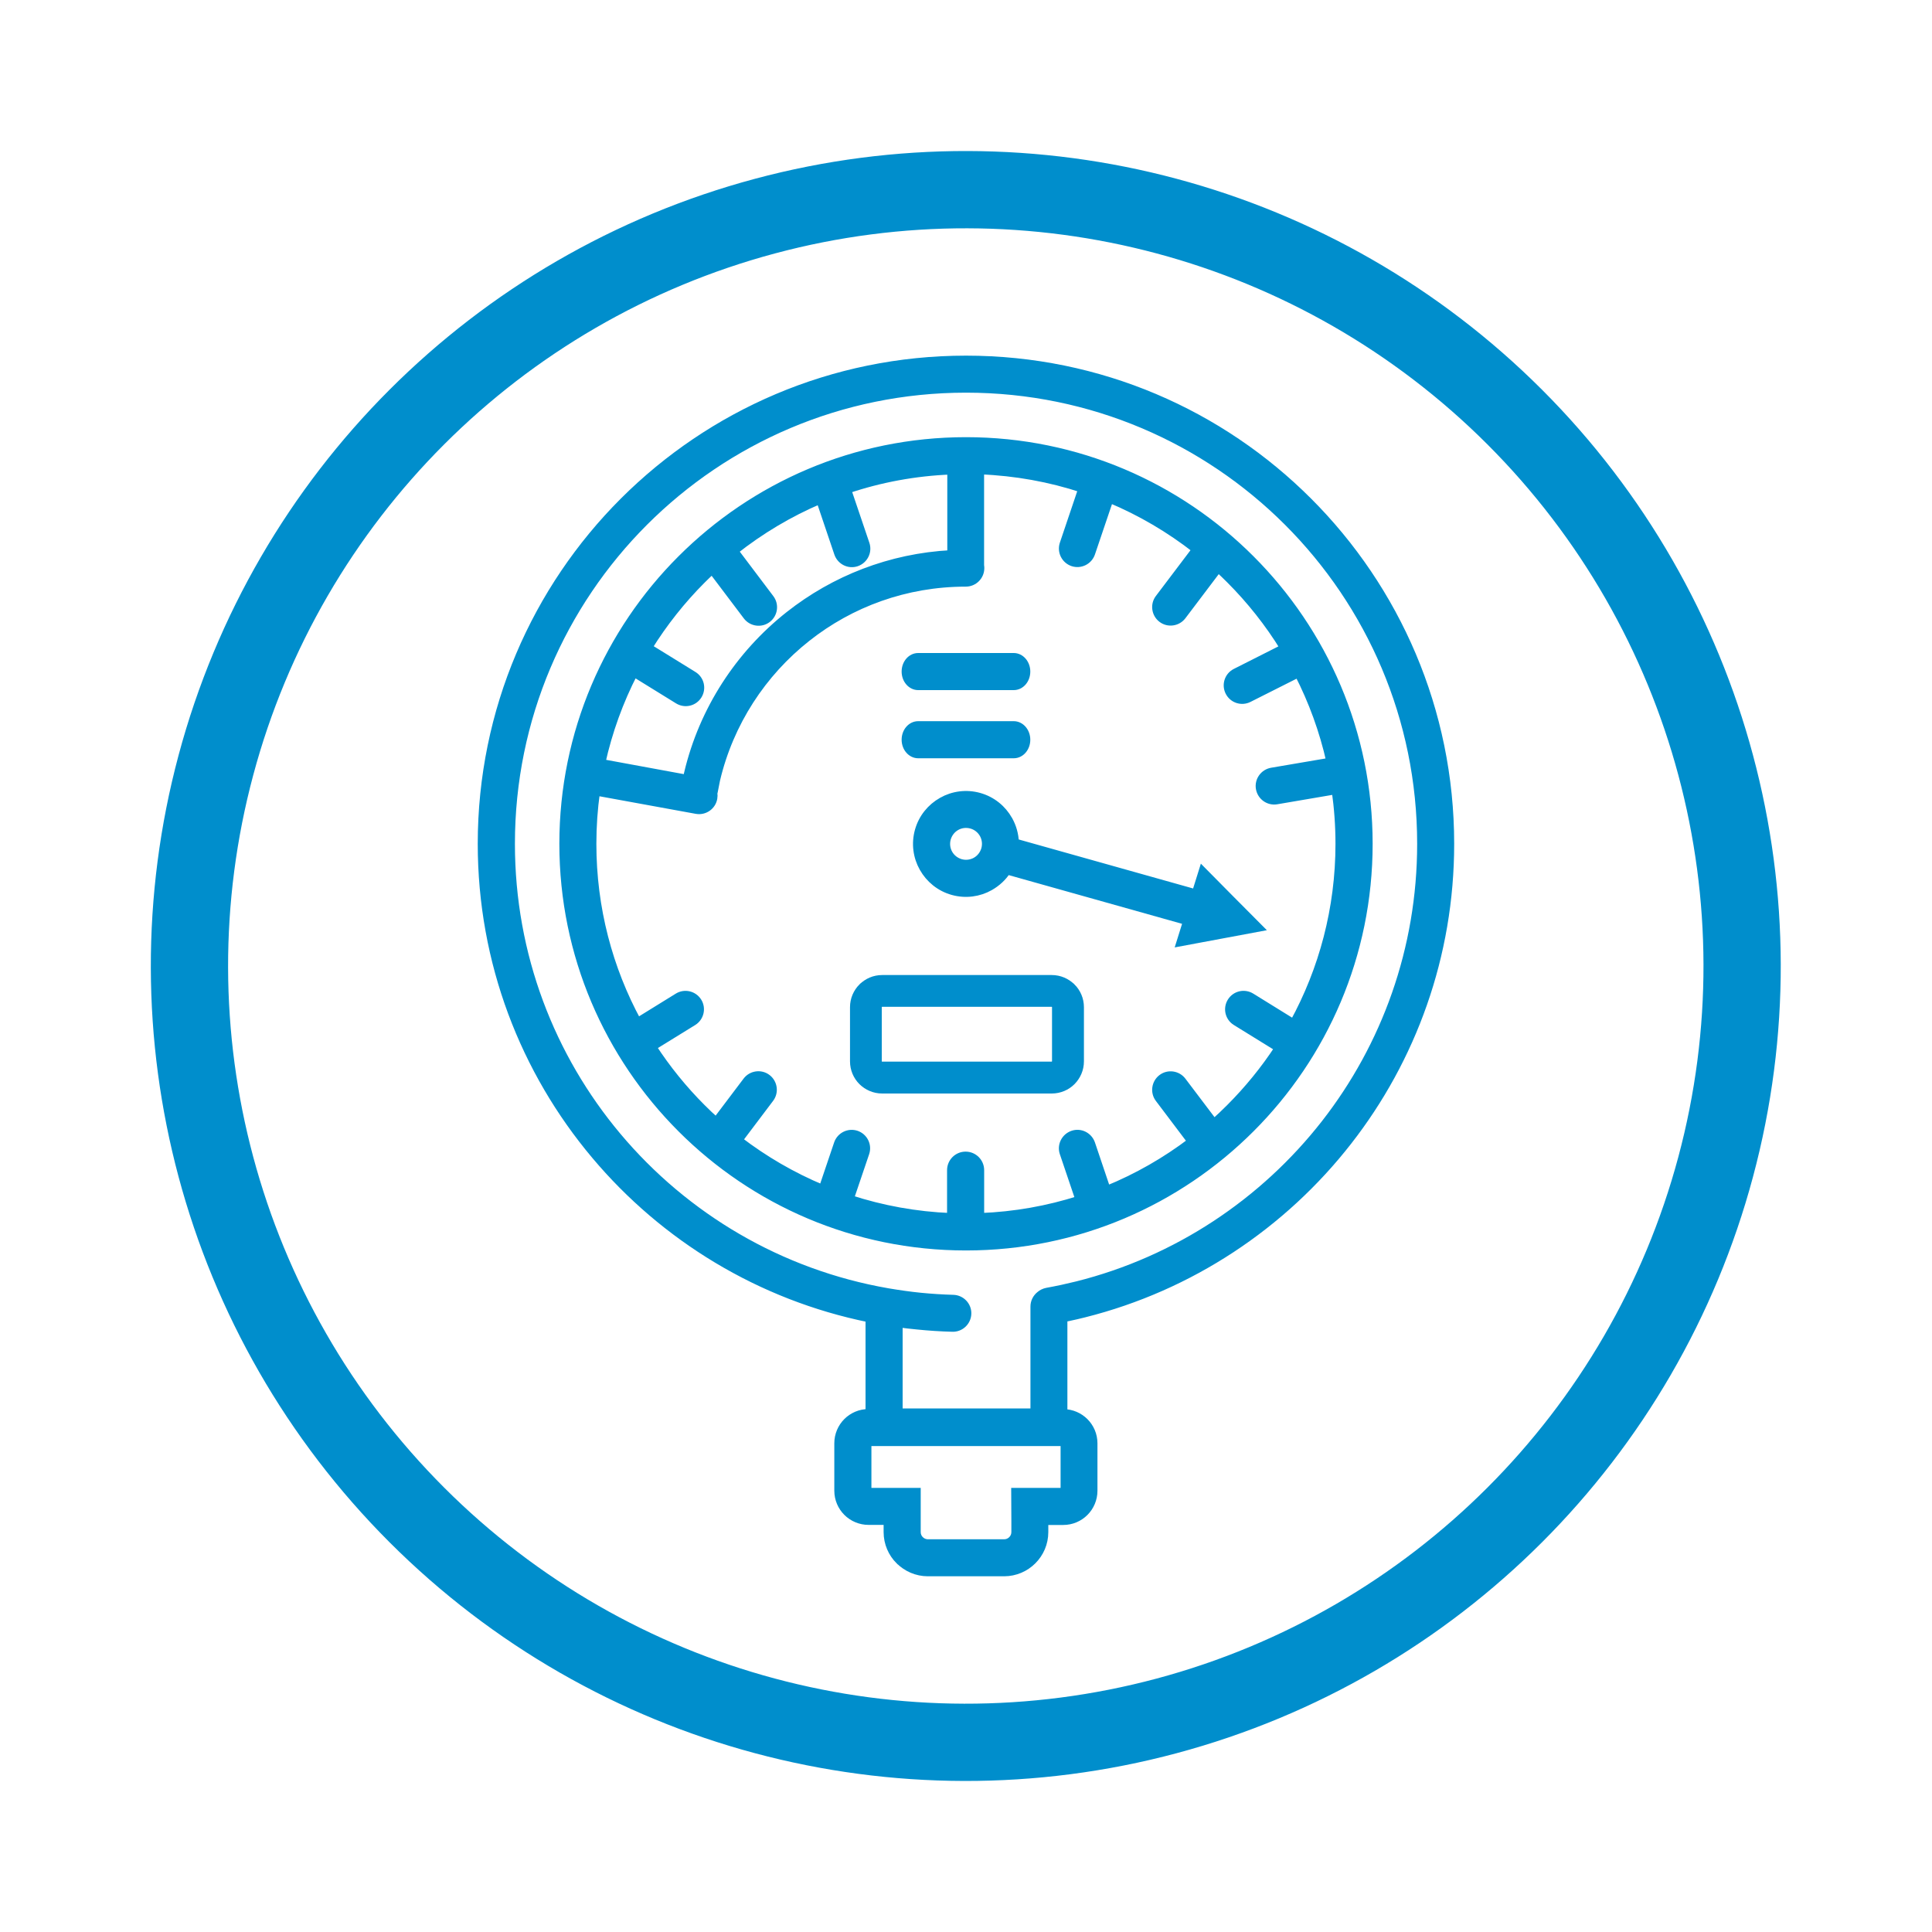
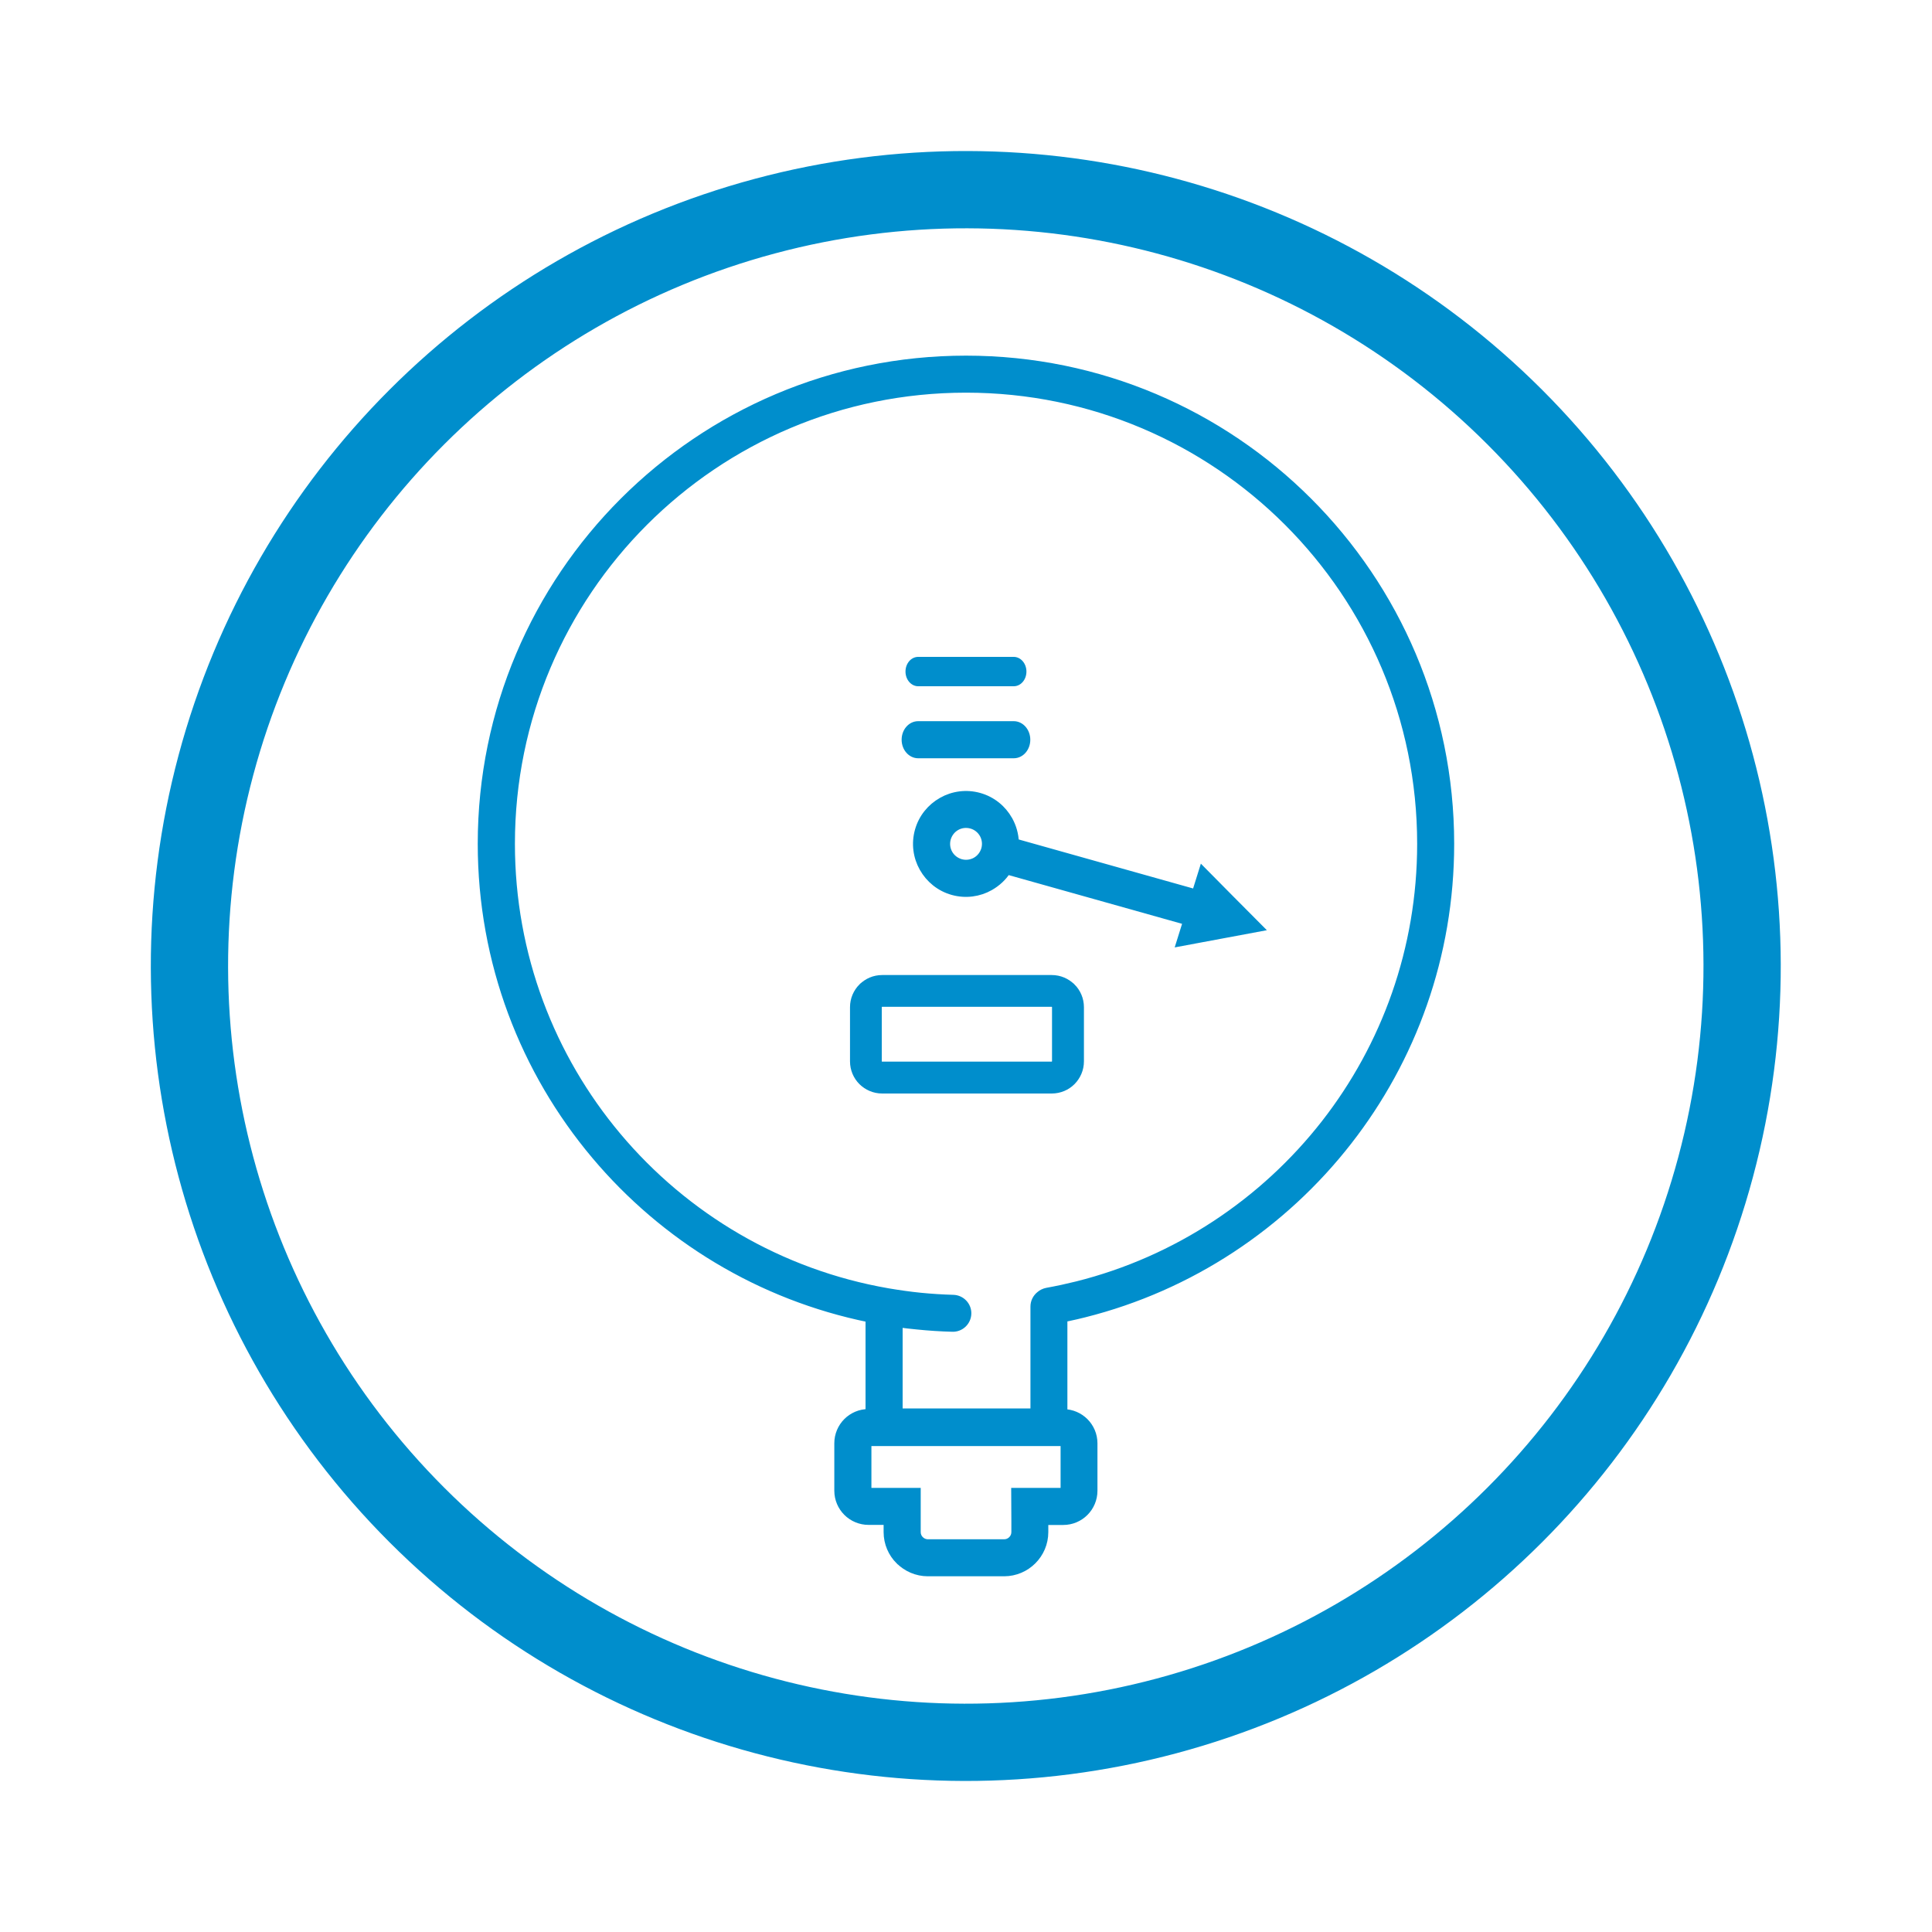
<svg xmlns="http://www.w3.org/2000/svg" id="Capa_1" x="0px" y="0px" viewBox="0 0 250 250" style="enable-background:new 0 0 250 250;" xml:space="preserve">
  <style type="text/css">
	.st0{fill-rule:evenodd;clip-rule:evenodd;fill:#008ECC;}
	.st1{fill:none;stroke:#008ECC;stroke-width:10;stroke-miterlimit:22.926;}
	.st2{fill:none;}
	.st3{fill:#008ECC;}
	.st4{fill-rule:evenodd;clip-rule:evenodd;fill:#FFFFFF;}
	.st5{fill-rule:evenodd;clip-rule:evenodd;fill:#0D8FCC;}
	.st6{fill-rule:evenodd;clip-rule:evenodd;fill:#1C192C;}
	.st7{fill:none;stroke:#0D8FCC;stroke-width:10;stroke-miterlimit:22.926;}
	.st8{fill:none;stroke:#008ECC;stroke-width:10;stroke-linecap:round;stroke-linejoin:round;stroke-miterlimit:22.926;}
	.st9{fill:none;stroke:#008ECC;stroke-width:4;stroke-miterlimit:22.926;}
	.st10{fill:none;stroke:#008ECC;stroke-width:1;stroke-miterlimit:22.926;}
	.st11{fill:none;stroke:#008ECC;stroke-width:1;stroke-linecap:round;stroke-miterlimit:22.926;}
</style>
  <ellipse transform="matrix(0.707 -0.707 0.707 0.707 -51.777 125)" class="st1" cx="125" cy="125" rx="100.47" ry="100.47" />
-   <path class="st3" d="M88.86,100.75l0.16-0.7c1.95-8.22,6.66-15.39,13.09-20.46c5.83-4.6,13.08-7.49,20.97-7.9V60.9  c-4.68,0.18-9.2,1.03-13.44,2.46l2.38,7.03c0.34,0.99-0.2,2.06-1.18,2.4c-0.99,0.34-2.06-0.2-2.4-1.19l-2.33-6.9  c-4,1.7-7.72,3.93-11.08,6.59l4.64,6.15c0.63,0.83,0.46,2.02-0.37,2.65c-0.83,0.63-2.02,0.46-2.65-0.37l-4.5-5.96  c-0.44,0.41-0.88,0.83-1.3,1.25c-2.64,2.64-4.97,5.58-6.95,8.77l5.83,3.6c0.89,0.55,1.16,1.71,0.61,2.6  c-0.55,0.89-1.71,1.16-2.6,0.61l-5.7-3.52c-1.88,3.64-3.3,7.55-4.21,11.65L88.86,100.75z M92.37,102.48  c-0.01,0.06-0.02,0.12-0.04,0.17c0.03,0.21,0.03,0.42-0.01,0.64c-0.18,1.03-1.17,1.71-2.19,1.53l-12.99-2.37  c-0.31,2.2-0.47,4.45-0.47,6.74c0,8.34,2.11,16.19,5.83,23.03l5.21-3.22c0.89-0.55,2.05-0.27,2.6,0.61c0.55,0.89,0.27,2.05-0.61,2.6  l-5.27,3.25c1.85,2.85,4,5.5,6.39,7.89c0.6,0.6,1.22,1.19,1.85,1.75l3.95-5.23c0.63-0.83,1.82-1,2.65-0.37  c0.83,0.63,1,1.82,0.37,2.65l-4.06,5.38c3.31,2.54,6.95,4.66,10.86,6.29l1.97-5.83c0.34-0.99,1.41-1.52,2.4-1.19  c0.99,0.34,1.52,1.41,1.18,2.4l-2.01,5.93c4.14,1.35,8.52,2.16,13.07,2.34v-6.05c0-1.05,0.85-1.9,1.9-1.9c1.05,0,1.9,0.85,1.9,1.9  v6.05c4.45-0.17,8.75-0.94,12.81-2.24l-2.04-6.03c-0.34-0.99,0.2-2.06,1.19-2.4c0.99-0.34,2.06,0.2,2.4,1.19l2.01,5.96  c3.93-1.6,7.61-3.71,10.94-6.24l-4.19-5.55c-0.63-0.83-0.46-2.02,0.37-2.65c0.83-0.63,2.02-0.46,2.65,0.37l4.1,5.42  c0.71-0.63,1.39-1.28,2.06-1.95c2.35-2.35,4.46-4.94,6.29-7.73l-5.52-3.41c-0.89-0.55-1.16-1.71-0.61-2.6  c0.55-0.89,1.71-1.16,2.6-0.61l5.48,3.39c3.77-6.89,5.92-14.79,5.92-23.2c0-2.35-0.17-4.66-0.49-6.91l-7.62,1.3  c-1.03,0.18-2.01-0.52-2.19-1.55c-0.18-1.03,0.52-2.01,1.55-2.19l7.57-1.29c-0.9-4.01-2.3-7.83-4.13-11.4l-6.41,3.23  c-0.93,0.47-2.07,0.1-2.54-0.84c-0.47-0.93-0.1-2.07,0.84-2.54l6.25-3.16c-1.98-3.21-4.33-6.18-6.99-8.84  c-0.49-0.49-1-0.98-1.51-1.45l-4.65,6.15c-0.63,0.83-1.82,1-2.65,0.37c-0.83-0.63-1-1.82-0.37-2.65l4.78-6.32  c-3.39-2.65-7.14-4.86-11.16-6.54l-2.38,7.03c-0.34,0.99-1.41,1.52-2.4,1.19c-0.99-0.34-1.52-1.41-1.19-2.4l2.41-7.14  c-4.17-1.37-8.6-2.18-13.19-2.36v12.28c0.02,0.11,0.03,0.23,0.03,0.35c0,1.05-0.85,1.9-1.9,1.9c-7.77,0-14.91,2.66-20.55,7.12  c-5.77,4.55-9.99,10.98-11.74,18.37C92.58,101.45,92.47,101.95,92.37,102.48z M125,57.07c14.39,0,27.42,5.83,36.85,15.27  c9.43,9.43,15.27,22.46,15.27,36.85s-5.83,27.42-15.27,36.85c-9.43,9.43-22.46,15.27-36.85,15.27c-14.39,0-27.42-5.83-36.85-15.27  c-9.43-9.43-15.27-22.46-15.27-36.85s5.83-27.42,15.27-36.85C97.58,62.91,110.61,57.07,125,57.07z" />
-   <path class="st10" d="M88.86,100.75l0.16-0.7c1.95-8.22,6.66-15.39,13.09-20.46c5.83-4.6,13.08-7.49,20.97-7.9V60.9  c-4.68,0.18-9.2,1.03-13.44,2.46l2.38,7.03c0.34,0.99-0.2,2.06-1.18,2.4c-0.99,0.34-2.06-0.2-2.4-1.19l-2.33-6.9  c-4,1.7-7.72,3.93-11.08,6.59l4.64,6.15c0.63,0.83,0.46,2.02-0.37,2.65c-0.83,0.63-2.02,0.46-2.65-0.37l-4.5-5.96  c-0.44,0.41-0.88,0.83-1.3,1.25c-2.64,2.64-4.97,5.58-6.95,8.77l5.83,3.6c0.89,0.55,1.16,1.71,0.61,2.6  c-0.55,0.89-1.71,1.16-2.6,0.61l-5.7-3.52c-1.88,3.64-3.3,7.55-4.21,11.65L88.86,100.75z M92.37,102.48  c-0.01,0.06-0.02,0.12-0.04,0.17c0.03,0.21,0.03,0.42-0.01,0.64c-0.18,1.03-1.17,1.71-2.19,1.53l-12.99-2.37  c-0.31,2.2-0.47,4.45-0.47,6.74c0,8.34,2.11,16.19,5.83,23.03l5.21-3.22c0.89-0.55,2.05-0.27,2.6,0.61c0.55,0.89,0.27,2.05-0.61,2.6  l-5.27,3.25c1.85,2.85,4,5.5,6.39,7.89c0.6,0.6,1.22,1.19,1.85,1.75l3.95-5.23c0.63-0.83,1.82-1,2.65-0.37  c0.83,0.63,1,1.82,0.37,2.65l-4.06,5.38c3.31,2.54,6.95,4.66,10.86,6.29l1.97-5.83c0.34-0.99,1.41-1.52,2.4-1.19  c0.99,0.34,1.52,1.41,1.18,2.4l-2.01,5.93c4.14,1.35,8.52,2.16,13.07,2.34v-6.05c0-1.05,0.85-1.9,1.9-1.9c1.05,0,1.9,0.85,1.9,1.9  v6.05c4.45-0.17,8.75-0.94,12.81-2.24l-2.04-6.03c-0.34-0.99,0.2-2.06,1.19-2.4c0.99-0.34,2.06,0.2,2.4,1.19l2.01,5.96  c3.93-1.6,7.61-3.71,10.94-6.24l-4.19-5.55c-0.63-0.83-0.46-2.02,0.37-2.65c0.83-0.63,2.02-0.46,2.65,0.37l4.1,5.42  c0.71-0.63,1.39-1.28,2.06-1.95c2.35-2.35,4.46-4.94,6.29-7.73l-5.52-3.41c-0.89-0.55-1.16-1.71-0.61-2.6  c0.55-0.89,1.71-1.16,2.6-0.61l5.48,3.39c3.77-6.89,5.92-14.79,5.92-23.2c0-2.35-0.17-4.66-0.49-6.91l-7.62,1.3  c-1.03,0.18-2.01-0.52-2.19-1.55c-0.18-1.03,0.52-2.01,1.55-2.19l7.57-1.29c-0.9-4.01-2.3-7.83-4.13-11.4l-6.41,3.23  c-0.93,0.47-2.07,0.1-2.54-0.84c-0.47-0.93-0.1-2.07,0.84-2.54l6.25-3.16c-1.98-3.21-4.33-6.18-6.99-8.84  c-0.49-0.49-1-0.98-1.51-1.45l-4.65,6.15c-0.63,0.83-1.82,1-2.65,0.37c-0.83-0.63-1-1.82-0.37-2.65l4.78-6.32  c-3.39-2.65-7.14-4.86-11.16-6.54l-2.38,7.03c-0.34,0.99-1.41,1.52-2.4,1.19c-0.99-0.34-1.52-1.41-1.19-2.4l2.41-7.14  c-4.17-1.37-8.6-2.18-13.19-2.36v12.28c0.02,0.11,0.03,0.23,0.03,0.35c0,1.05-0.85,1.9-1.9,1.9c-7.77,0-14.91,2.66-20.55,7.12  c-5.77,4.55-9.99,10.98-11.74,18.37C92.58,101.45,92.47,101.95,92.37,102.48z M125,57.07c14.39,0,27.42,5.83,36.85,15.27  c9.43,9.43,15.27,22.46,15.27,36.85s-5.83,27.42-15.27,36.85c-9.43,9.43-22.46,15.27-36.85,15.27c-14.39,0-27.42-5.83-36.85-15.27  c-9.43-9.43-15.27-22.46-15.27-36.85s5.83-27.42,15.27-36.85C97.58,62.91,110.61,57.07,125,57.07z" />
  <path class="st3" d="M118.81,88.8c-0.9,0-1.64-0.85-1.64-1.9s0.73-1.9,1.64-1.9h12.37c0.9,0,1.64,0.85,1.64,1.9s-0.73,1.9-1.64,1.9  H118.81z" />
-   <path class="st10" d="M118.81,88.8c-0.9,0-1.64-0.85-1.64-1.9s0.73-1.9,1.64-1.9h12.37c0.9,0,1.64,0.85,1.64,1.9s-0.73,1.9-1.64,1.9  H118.81z" />
  <path class="st3" d="M118.81,97.62c-0.9,0-1.64-0.85-1.64-1.9c0-1.05,0.73-1.9,1.64-1.9h12.37c0.9,0,1.64,0.85,1.64,1.9  c0,1.05-0.73,1.9-1.64,1.9H118.81z" />
  <path class="st10" d="M118.81,97.62c-0.9,0-1.64-0.85-1.64-1.9c0-1.05,0.73-1.9,1.64-1.9h12.37c0.9,0,1.64,0.85,1.64,1.9  c0,1.05-0.73,1.9-1.64,1.9H118.81z" />
  <path class="st3" d="M131.35,193.03l6.25,0c0.04,0,0.07-0.02,0.1-0.04c0.02-0.02,0.04-0.06,0.04-0.1v-6.13  c0-0.04-0.02-0.07-0.04-0.1c-0.03-0.03-0.06-0.04-0.1-0.04h-25.2c-0.04,0-0.07,0.02-0.1,0.04c-0.03,0.02-0.04,0.06-0.04,0.1v6.13  c0,0.04,0.02,0.07,0.04,0.1c0.03,0.03,0.06,0.04,0.1,0.04h6.24l0,3.81v1.42c0,0.39,0.16,0.75,0.42,1l0,0  c0.26,0.26,0.61,0.42,1.01,0.42h9.88c0.39,0,0.74-0.16,1-0.42c0.26-0.26,0.42-0.61,0.42-1v-1.42L131.35,193.03z M116.3,171.26v11.49  h17.54v-13.68c0-0.6,0.28-1.13,0.71-1.48c0.25-0.22,0.57-0.38,0.92-0.45c0.58-0.1,1.24-0.24,1.97-0.39  c0.64-0.14,1.28-0.29,1.94-0.45c12.92-3.24,24.15-10.76,32.1-20.95c7.77-9.97,12.4-22.52,12.4-36.16c0-16.26-6.59-30.98-17.24-41.63  C155.98,56.9,141.26,50.31,125,50.31c-16.26,0-30.98,6.59-41.63,17.24c-10.65,10.65-17.24,25.37-17.24,41.63  c0,14.43,5.18,27.64,13.78,37.87c8.74,10.4,21.02,17.73,34.98,20.15c1.42,0.24,2.82,0.44,4.21,0.58c1.41,0.14,2.83,0.23,4.25,0.27  c1.04,0.03,1.87,0.9,1.84,1.94c-0.03,1.04-0.9,1.87-1.94,1.84c-1.53-0.04-3.03-0.14-4.52-0.29  C117.9,171.46,117.1,171.37,116.3,171.26z M135.15,196.82v1.44c0,1.44-0.59,2.74-1.53,3.68c-0.94,0.94-2.25,1.53-3.68,1.53h-9.88  c-1.43,0-2.73-0.59-3.68-1.53h-0.01c-0.94-0.94-1.53-2.25-1.53-3.68v-1.44h-2.45c-1.08,0-2.07-0.44-2.78-1.15  c-0.71-0.71-1.15-1.69-1.15-2.78v-6.13c0-1.08,0.44-2.07,1.15-2.78c0.71-0.71,1.69-1.15,2.78-1.15h0.11v-12.22  c-14.14-2.86-26.55-10.48-35.49-21.12c-9.17-10.9-14.69-24.96-14.69-40.3c0-17.31,7.02-32.97,18.36-44.31  C92.03,53.54,107.69,46.52,125,46.52s32.97,7.01,44.31,18.36c11.34,11.34,18.36,27.01,18.36,44.31c0,14.5-4.93,27.86-13.22,38.49  c-8.46,10.85-20.41,18.85-34.16,22.3c-0.67,0.17-1.36,0.33-2.08,0.48c-0.19,0.04-0.39,0.08-0.59,0.12v12.26  c1.07,0.01,2.04,0.45,2.74,1.15c0.71,0.71,1.15,1.69,1.15,2.78v6.13c0,1.08-0.44,2.07-1.15,2.78c-0.71,0.71-1.69,1.15-2.78,1.15  H135.15z" />
  <path class="st10" d="M131.35,193.03l6.25,0c0.04,0,0.07-0.02,0.1-0.04c0.02-0.02,0.04-0.06,0.04-0.1v-6.13  c0-0.04-0.02-0.07-0.04-0.1c-0.03-0.03-0.06-0.04-0.1-0.04h-25.2c-0.04,0-0.07,0.02-0.1,0.04c-0.03,0.02-0.04,0.06-0.04,0.1v6.13  c0,0.04,0.02,0.07,0.04,0.1c0.03,0.03,0.06,0.04,0.1,0.04h6.24l0,3.81v1.42c0,0.39,0.16,0.75,0.42,1l0,0  c0.26,0.26,0.61,0.42,1.01,0.42h9.88c0.39,0,0.74-0.16,1-0.42c0.26-0.26,0.42-0.61,0.42-1v-1.42L131.35,193.03z M116.3,171.26v11.49  h17.54v-13.68c0-0.6,0.28-1.13,0.71-1.48c0.25-0.22,0.57-0.38,0.92-0.45c0.58-0.1,1.24-0.24,1.97-0.39  c0.64-0.14,1.28-0.29,1.94-0.45c12.92-3.24,24.15-10.76,32.1-20.95c7.77-9.97,12.4-22.52,12.4-36.16c0-16.26-6.59-30.98-17.24-41.63  C155.98,56.9,141.26,50.31,125,50.31c-16.26,0-30.98,6.59-41.63,17.24c-10.65,10.65-17.24,25.37-17.24,41.63  c0,14.43,5.18,27.64,13.78,37.87c8.74,10.4,21.02,17.73,34.98,20.15c1.42,0.24,2.82,0.44,4.21,0.58c1.41,0.14,2.83,0.23,4.25,0.27  c1.04,0.03,1.87,0.9,1.84,1.94c-0.03,1.04-0.9,1.87-1.94,1.84c-1.53-0.04-3.03-0.14-4.52-0.29  C117.9,171.46,117.1,171.37,116.3,171.26z M135.15,196.82v1.44c0,1.44-0.59,2.74-1.53,3.68c-0.94,0.94-2.25,1.53-3.68,1.53h-9.88  c-1.43,0-2.73-0.59-3.68-1.53h-0.01c-0.94-0.94-1.53-2.25-1.53-3.68v-1.44h-2.45c-1.08,0-2.07-0.44-2.78-1.15  c-0.71-0.71-1.15-1.69-1.15-2.78v-6.13c0-1.08,0.44-2.07,1.15-2.78c0.71-0.71,1.69-1.15,2.78-1.15h0.11v-12.22  c-14.14-2.86-26.55-10.48-35.49-21.12c-9.17-10.9-14.69-24.96-14.69-40.3c0-17.31,7.02-32.97,18.36-44.31  C92.03,53.54,107.69,46.52,125,46.52s32.97,7.01,44.31,18.36c11.34,11.34,18.36,27.01,18.36,44.31c0,14.5-4.93,27.86-13.22,38.49  c-8.46,10.85-20.41,18.85-34.16,22.3c-0.67,0.17-1.36,0.33-2.08,0.48c-0.19,0.04-0.39,0.08-0.59,0.12v12.26  c1.07,0.01,2.04,0.45,2.74,1.15c0.71,0.71,1.15,1.69,1.15,2.78v6.13c0,1.08-0.44,2.07-1.15,2.78c-0.71,0.71-1.69,1.15-2.78,1.15  H135.15z" />
  <path class="st0" d="M123.75,106.96c-0.57,0.32-1.01,0.86-1.21,1.54c-0.19,0.68-0.09,1.38,0.23,1.95c0.32,0.57,0.86,1.01,1.54,1.21  c0.68,0.19,1.38,0.09,1.95-0.23c0.57-0.32,1.01-0.86,1.21-1.54c0.19-0.68,0.09-1.38-0.23-1.95c-0.32-0.57-0.86-1.02-1.54-1.21  C125.01,106.54,124.31,106.64,123.75,106.96z M162.91,120.05l-5.09,0.95l-5.09,0.95l0.86-2.75l-23.27-6.54  c-0.56,0.87-1.33,1.57-2.21,2.07l-0.01,0.01c-1.42,0.8-3.14,1.05-4.82,0.58c-1.68-0.47-3.02-1.59-3.81-3l-0.01-0.01  c-0.8-1.42-1.05-3.14-0.58-4.82c0.47-1.68,1.59-3.02,3-3.81l0.01-0.01c1.42-0.8,3.14-1.05,4.82-0.58c1.68,0.47,3.02,1.59,3.81,3  l0.01,0.01c0.49,0.88,0.78,1.88,0.81,2.91l23.38,6.57l0.9-2.88l3.64,3.68L162.91,120.05z" />
  <path class="st11" d="M123.75,106.96c-0.57,0.32-1.01,0.86-1.21,1.54c-0.19,0.68-0.09,1.38,0.23,1.95c0.32,0.57,0.86,1.01,1.54,1.21  c0.68,0.19,1.38,0.09,1.95-0.23c0.57-0.32,1.01-0.86,1.21-1.54c0.19-0.68,0.09-1.38-0.23-1.95c-0.32-0.57-0.86-1.02-1.54-1.21  C125.01,106.54,124.31,106.64,123.75,106.96z M162.91,120.05l-5.09,0.95l-5.09,0.95l0.86-2.75l-23.27-6.54  c-0.56,0.87-1.33,1.57-2.21,2.07l-0.01,0.01c-1.42,0.8-3.14,1.05-4.82,0.58c-1.68-0.47-3.02-1.59-3.81-3l-0.01-0.01  c-0.8-1.42-1.05-3.14-0.58-4.82c0.47-1.68,1.59-3.02,3-3.81l0.01-0.01c1.42-0.8,3.14-1.05,4.82-0.58c1.68,0.47,3.02,1.59,3.81,3  l0.01,0.01c0.49,0.88,0.78,1.88,0.81,2.91l23.38,6.57l0.9-2.88l3.64,3.68L162.91,120.05z" />
  <path class="st3" d="M136.1,129.78h-21.95c-0.15,0-0.29,0.06-0.39,0.16l0,0c-0.1,0.1-0.16,0.24-0.16,0.38v7.01  c0,0.15,0.06,0.28,0.16,0.38c0.1,0.1,0.24,0.16,0.38,0.16h21.95c0.15,0,0.28-0.06,0.38-0.16c0.1-0.1,0.16-0.24,0.16-0.38v-7.01  c0-0.15-0.06-0.28-0.16-0.38l0,0C136.39,129.84,136.25,129.78,136.1,129.78z M114.15,126.67h21.95c1,0,1.92,0.41,2.58,1.07h0.01  c0.66,0.66,1.07,1.58,1.07,2.59v7.01c0,1.01-0.41,1.92-1.07,2.59c-0.66,0.66-1.58,1.07-2.59,1.07h-21.95  c-1.01,0-1.92-0.41-2.59-1.07c-0.66-0.66-1.07-1.58-1.07-2.59v-7.01c0-1.01,0.41-1.92,1.07-2.59h0.01  C112.23,127.08,113.14,126.67,114.15,126.67z" />
  <path class="st10" d="M136.1,129.78h-21.95c-0.15,0-0.29,0.06-0.39,0.16l0,0c-0.1,0.1-0.16,0.24-0.16,0.38v7.01  c0,0.15,0.06,0.28,0.16,0.38c0.1,0.1,0.24,0.16,0.38,0.16h21.95c0.15,0,0.28-0.06,0.38-0.16c0.1-0.1,0.16-0.24,0.16-0.38v-7.01  c0-0.15-0.06-0.28-0.16-0.38l0,0C136.39,129.84,136.25,129.78,136.1,129.78z M114.15,126.67h21.95c1,0,1.92,0.41,2.58,1.07h0.01  c0.66,0.66,1.07,1.58,1.07,2.59v7.01c0,1.01-0.41,1.92-1.07,2.59c-0.66,0.66-1.58,1.07-2.59,1.07h-21.95  c-1.01,0-1.92-0.41-2.59-1.07c-0.66-0.66-1.07-1.58-1.07-2.59v-7.01c0-1.01,0.41-1.92,1.07-2.59h0.01  C112.23,127.08,113.14,126.67,114.15,126.67z" />
</svg>